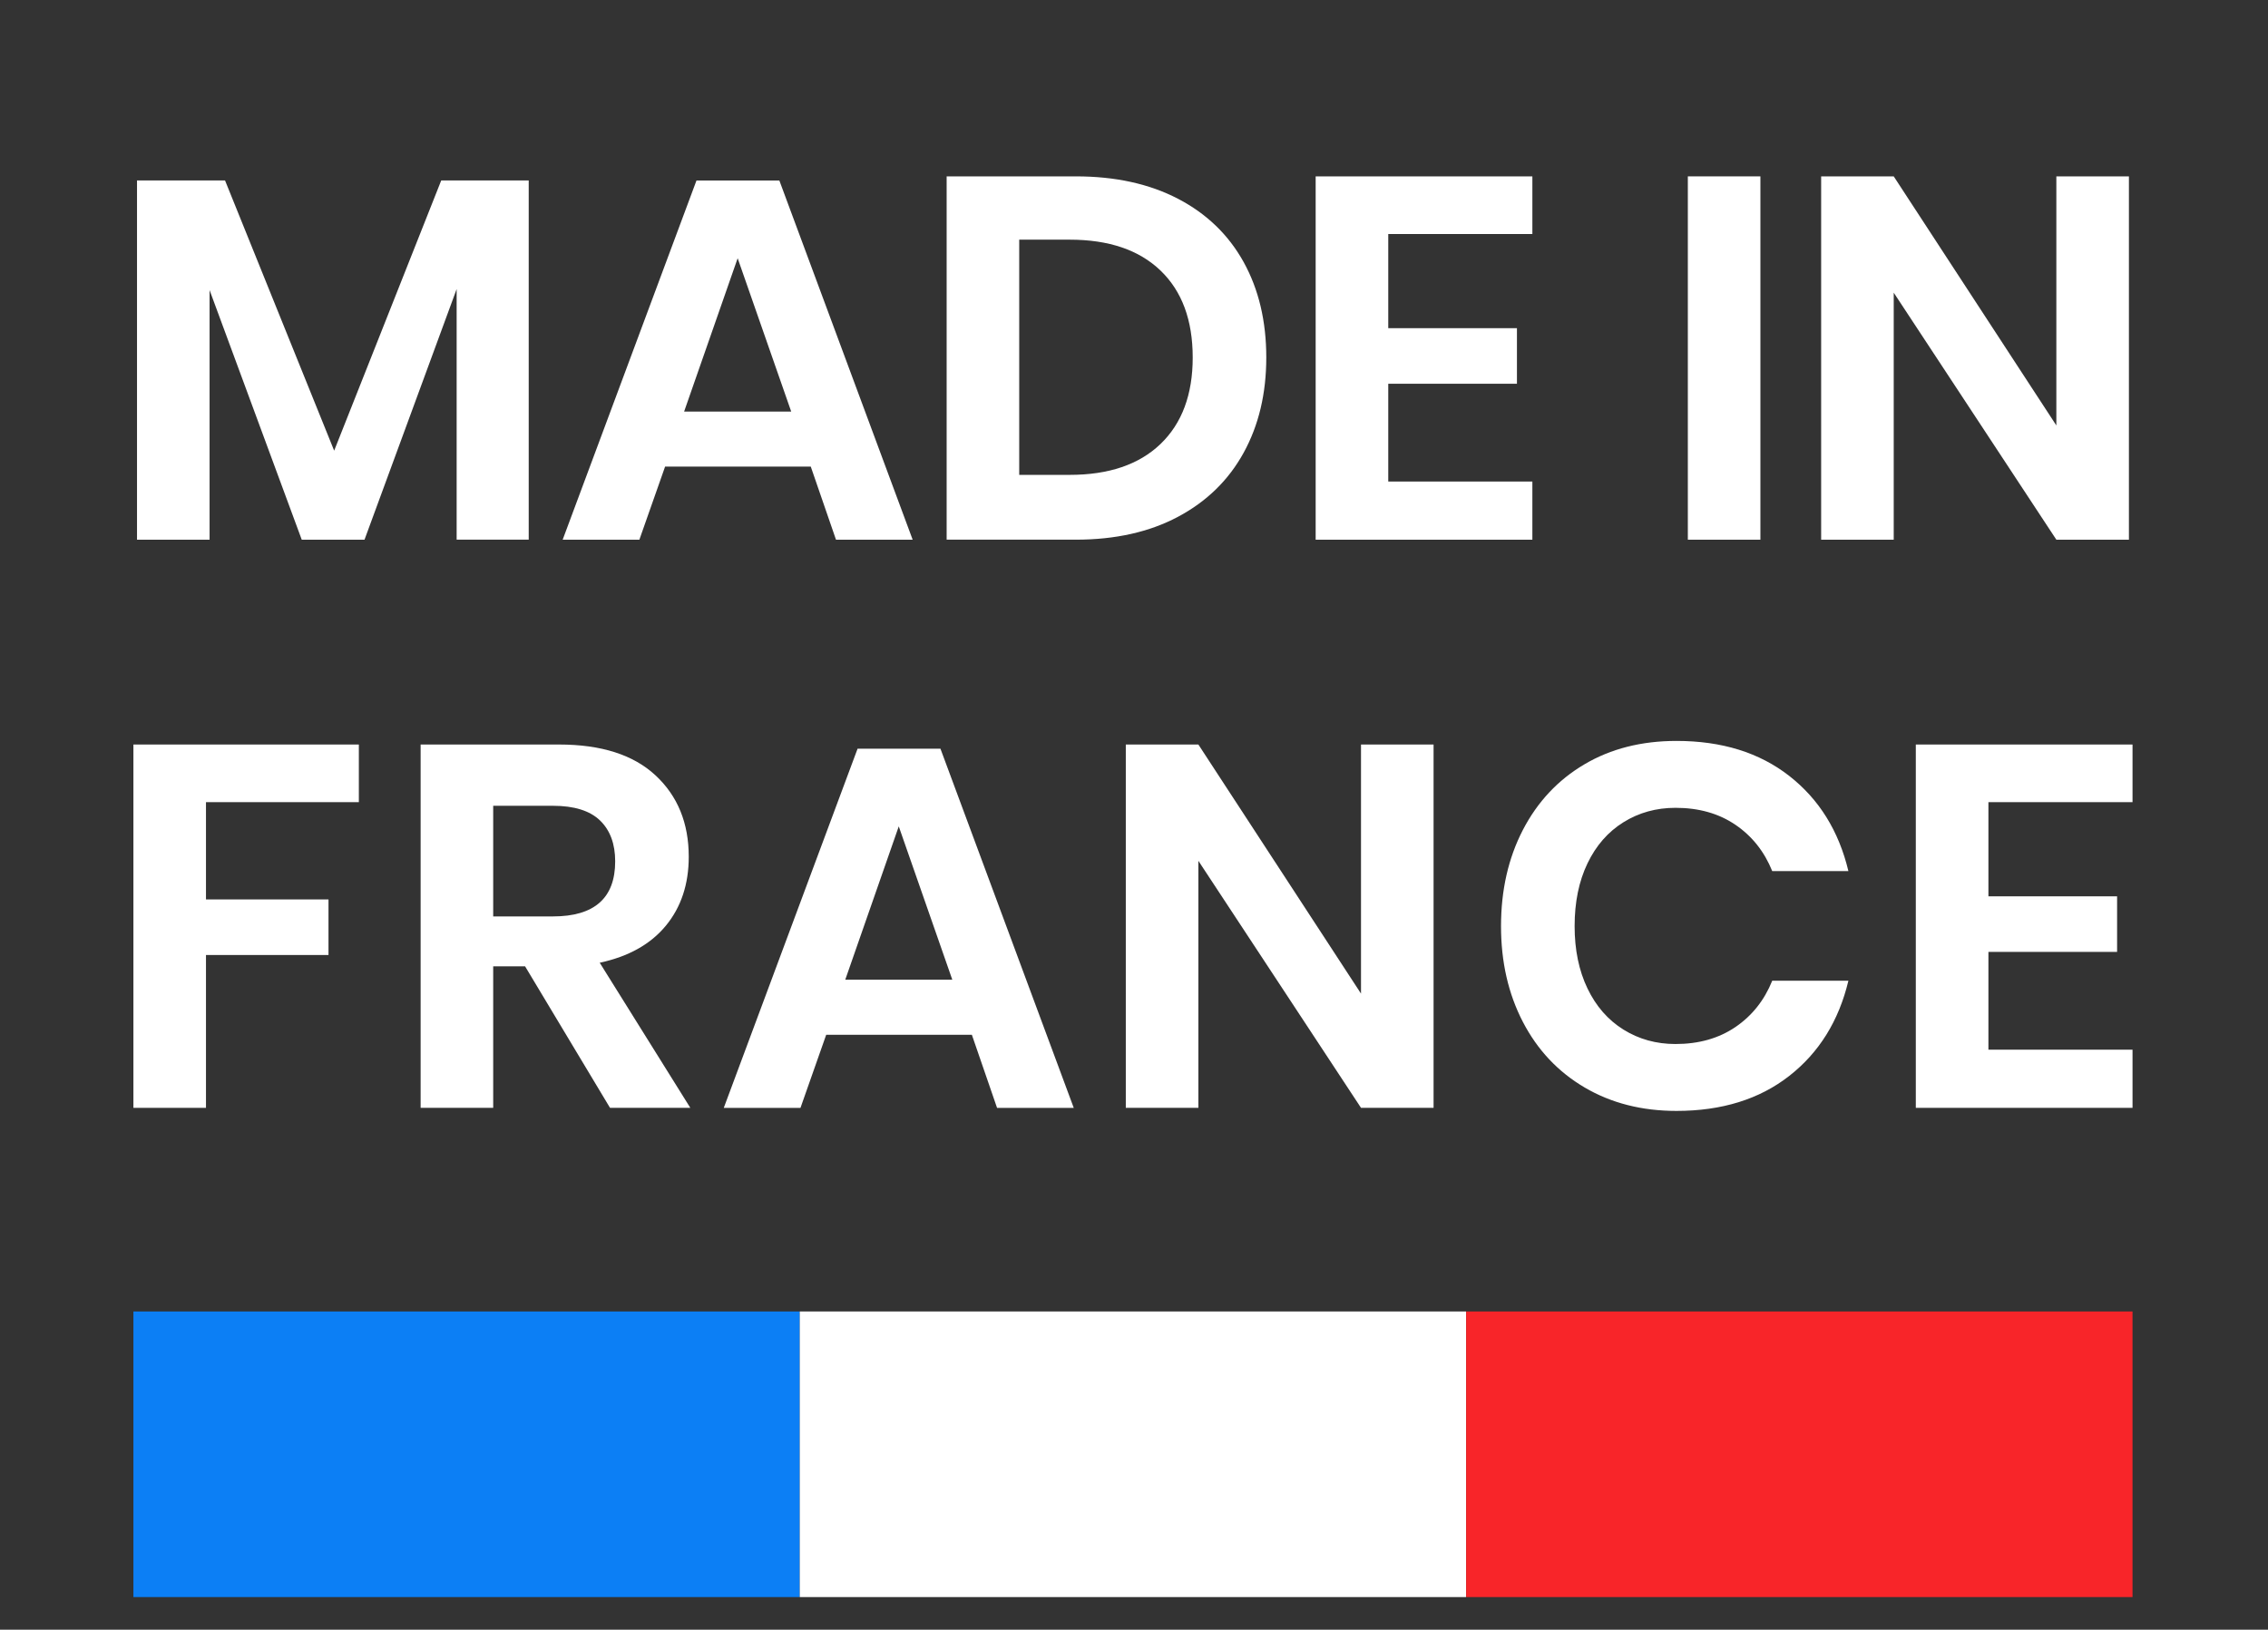
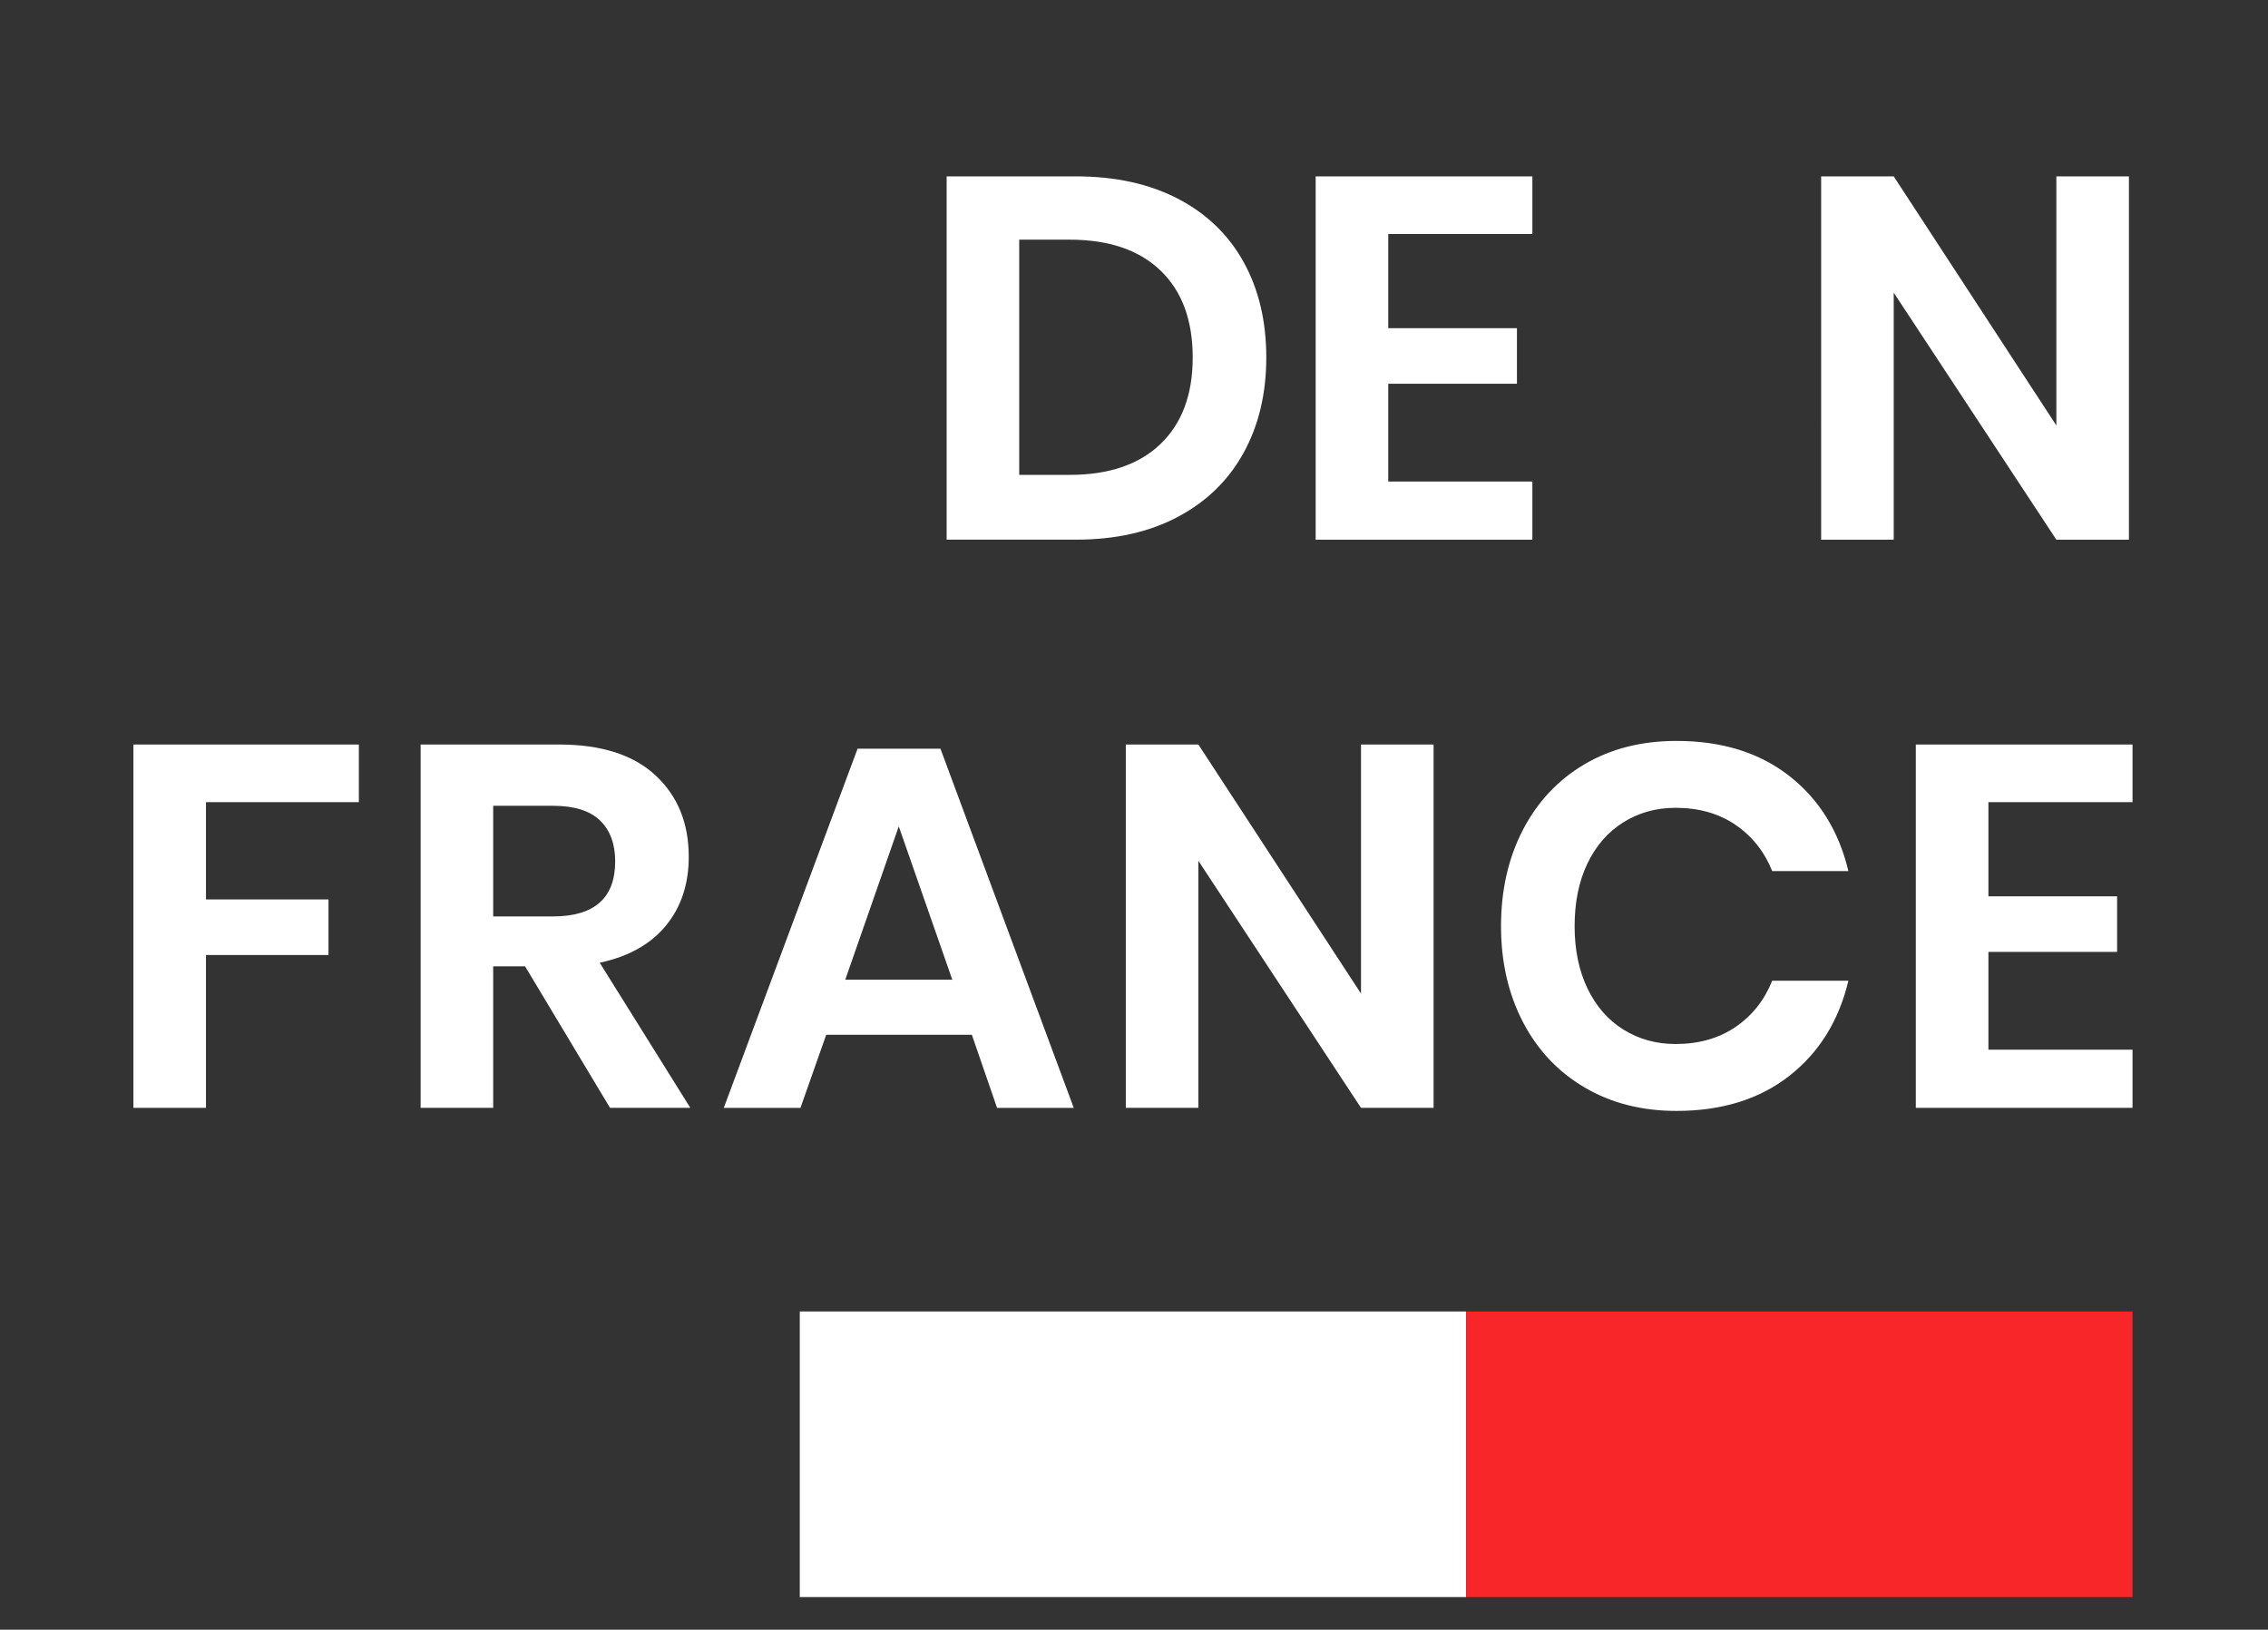
<svg xmlns="http://www.w3.org/2000/svg" version="1.1" x="0px" y="0px" viewBox="0 0 68.068 48.918" enable-background="new 0 0 68.068 48.918" xml:space="preserve">
  <rect x="0" y="0" width="68.068" height="48.918" fill="#333333" stroke="none" />
  <g id="BKGD">
</g>
  <g id="GUIDES">
</g>
  <g id="ID_x5F_items">
    <g id="virus_x5F_free_x5F_DOOR">
	</g>
    <g id="Layer_14">
	</g>
    <g>
-       <path fill="#FFFFFF" d="M15.868,5.417v10.782h-2.163V8.677l-2.765,7.523H9.056    L6.29,8.708v7.492H4.112V5.417h2.642l3.275,8.11l3.213-8.11H15.868z" />
-       <path fill="#FFFFFF" d="M24.333,14.006h-4.372l-0.772,2.194h-2.302l4.016-10.782h2.487    l4.001,10.782H25.09L24.333,14.006z M23.746,12.354l-1.607-4.603l-1.607,4.603    H23.746z" />
      <path fill="#FFFFFF" d="M37.325,13.589c-0.453,0.824-1.11,1.465-1.97,1.923    c-0.86,0.458-1.882,0.687-3.066,0.687H28.411V5.294h3.877    c1.184,0,2.206,0.224,3.066,0.672c0.86,0.448,1.516,1.081,1.97,1.9    c0.453,0.819,0.68,1.774,0.68,2.865C38.004,11.813,37.778,12.765,37.325,13.589    z M34.83,13.327c0.643-0.618,0.966-1.483,0.966-2.595    c0-1.122-0.322-1.993-0.966-2.611c-0.644-0.618-1.552-0.927-2.727-0.927h-1.514    v7.06h1.514C33.277,14.254,34.186,13.945,34.83,13.327z" />
      <path fill="#FFFFFF" d="M41.665,7.024v2.827h3.862v1.668h-3.862v2.935h4.325v1.746h-6.504    V5.294h6.504v1.73H41.665z" />
-       <path fill="#FFFFFF" d="M52.834,5.294v10.906h-2.178V5.294H52.834z" />
      <path fill="#FFFFFF" d="M63.894,16.2h-2.178l-4.881-7.415v7.415h-2.178V5.294h2.178    l4.881,7.477V5.294h2.178V16.2z" />
    </g>
    <g>
      <path fill="#FFFFFF" d="M10.77,22.348v1.73H6.182v2.92h3.677v1.668H6.182v4.588H4.004    V22.348H10.77z" />
      <path fill="#FFFFFF" d="M18.308,33.254l-2.549-4.248H14.802v4.248h-2.178V22.348h4.155    c1.267,0,2.232,0.309,2.896,0.927c0.664,0.618,0.996,1.432,0.996,2.441    c0,0.824-0.229,1.514-0.687,2.07c-0.458,0.556-1.12,0.927-1.985,1.112    l2.719,4.356H18.308z M14.802,27.508h1.792c1.246,0,1.869-0.551,1.869-1.653    c0-0.525-0.152-0.935-0.456-1.228c-0.304-0.293-0.775-0.44-1.413-0.44H14.802    V27.508z" />
      <path fill="#FFFFFF" d="M29.168,31.061h-4.372l-0.772,2.194h-2.302l4.016-10.782h2.487    l4.001,10.782h-2.302L29.168,31.061z M28.581,29.408l-1.607-4.603L25.368,29.408    H28.581z" />
      <path fill="#FFFFFF" d="M43.025,33.254h-2.178l-4.881-7.415v7.415h-2.178V22.348h2.178    l4.881,7.477v-7.477h2.178V33.254z" />
      <path fill="#FFFFFF" d="M53.699,23.29c0.896,0.7,1.488,1.653,1.776,2.858h-2.286    c-0.237-0.587-0.605-1.05-1.104-1.39c-0.5-0.34-1.099-0.51-1.8-0.51    c-0.577,0-1.097,0.144-1.56,0.432c-0.463,0.288-0.824,0.7-1.081,1.236    c-0.258,0.536-0.386,1.164-0.386,1.885c0,0.711,0.129,1.334,0.386,1.869    c0.257,0.536,0.618,0.948,1.081,1.236c0.463,0.288,0.983,0.432,1.56,0.432    c0.7,0,1.3-0.17,1.8-0.51c0.499-0.34,0.867-0.803,1.104-1.39h2.286    c-0.288,1.205-0.88,2.158-1.776,2.858c-0.896,0.7-2.024,1.05-3.383,1.05    c-1.04,0-1.959-0.234-2.757-0.703c-0.798-0.469-1.416-1.125-1.854-1.969    c-0.438-0.844-0.656-1.802-0.656-2.873c0-1.081,0.219-2.044,0.656-2.889    c0.438-0.844,1.053-1.501,1.846-1.969c0.793-0.469,1.715-0.703,2.765-0.703    C51.675,22.24,52.803,22.59,53.699,23.29z" />
      <path fill="#FFFFFF" d="M59.677,24.078v2.827h3.862v1.668h-3.862v2.935h4.325v1.746    h-6.504V22.348h6.504v1.73H59.677z" />
    </g>
    <g>
-       <rect x="4.004" y="39.366" fill="#0C7FF5" width="19.999" height="8.573" />
      <rect x="24.003" y="39.366" fill="#FFFFFF" width="19.999" height="8.573" />
      <rect x="44.003" y="39.366" fill="#F82529" width="19.999" height="8.573" />
    </g>
  </g>
  <g id="people">
</g>
</svg>